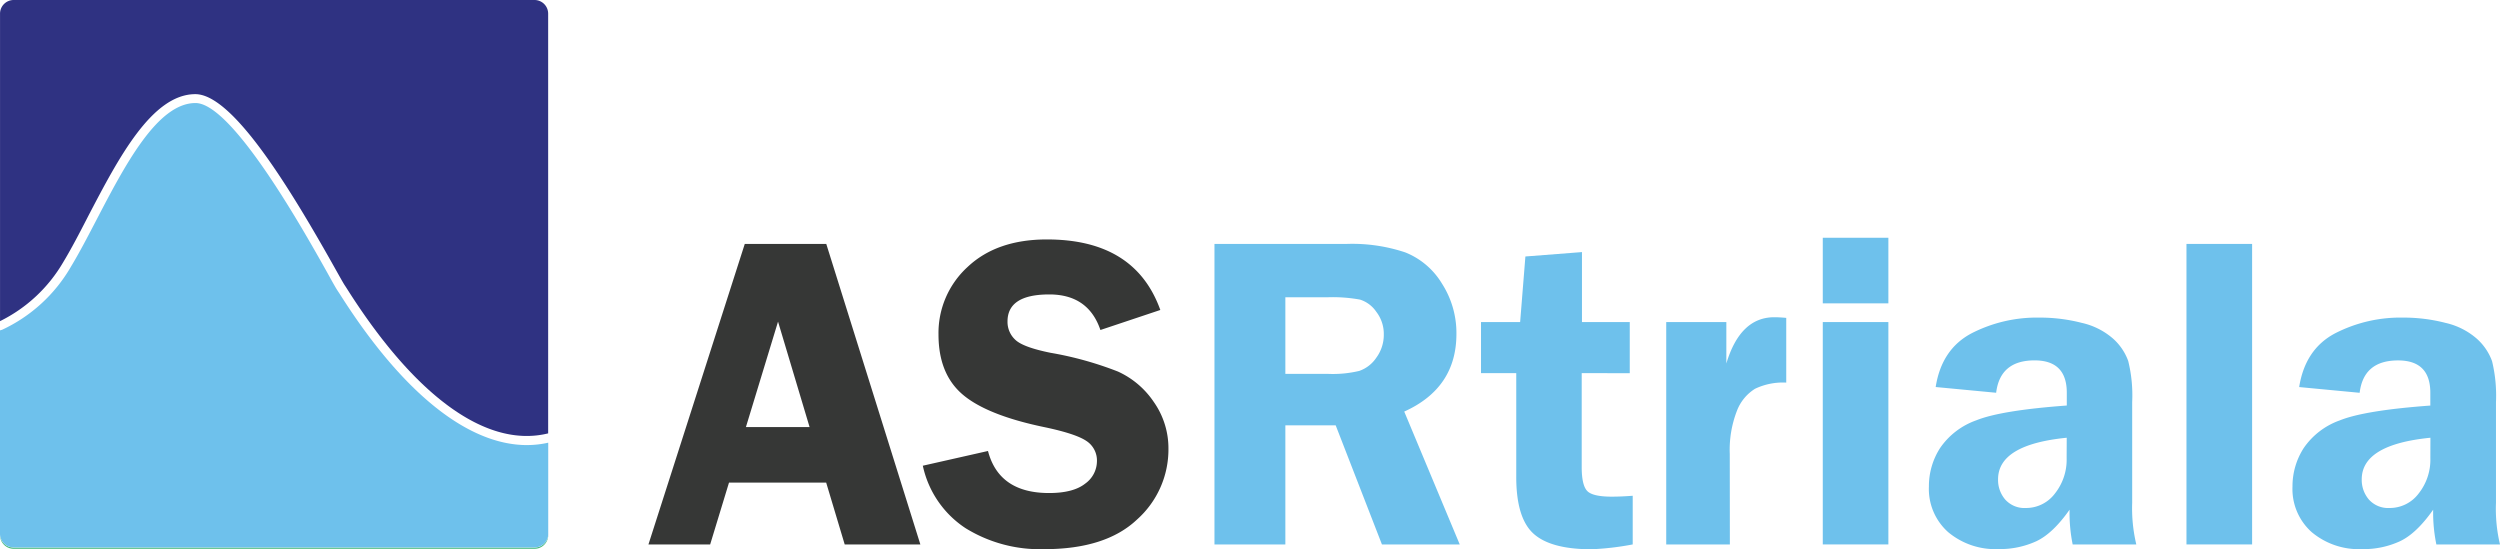
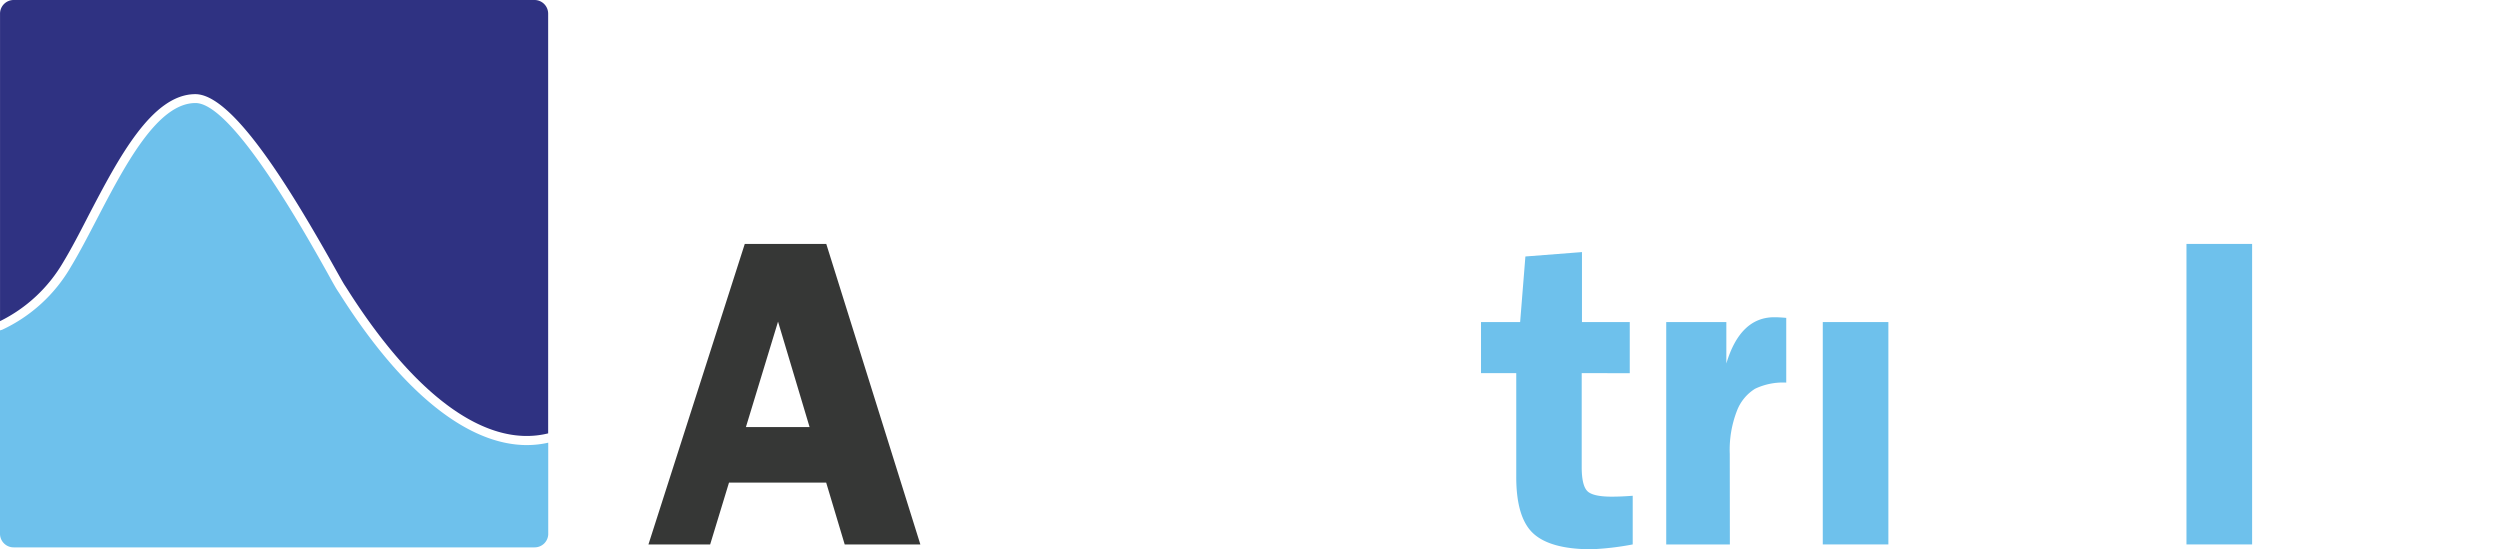
<svg xmlns="http://www.w3.org/2000/svg" width="455.139" height="99.997" viewBox="0 0 455.139 99.997">
  <g id="ASRtrialA_logo_CMYK" transform="translate(-0.02 0.03)">
    <path id="Path_1540" data-name="Path 1540" d="M67.534,112.4c1.451-2.4,2.96-5.291,4.533-8.361C77.481,93.681,83.614,81.862,91.56,81.862c6.787,0,17.162,16.974,25.438,31.733.861,1.535,1.541,2.752,1.774,3.089.11.162.3.46.563.874,12.441,19.558,25.38,28.8,36.454,26.06V67.2a2.487,2.487,0,0,0-2.487-2.48H58.474A2.487,2.487,0,0,0,56,67.22v55.966A27.255,27.255,0,0,0,67.534,112.4Z" transform="translate(-55.974 -64.75)" fill="#2f3282" />
-     <path id="Path_1541" data-name="Path 1541" d="M153.329,197.168H58.474A2.48,2.48,0,0,1,56,194.687V157.67h0V194.9a2.487,2.487,0,0,0,2.467,2.487h94.849A2.487,2.487,0,0,0,155.8,194.9v-.1A2.474,2.474,0,0,1,153.329,197.168Z" transform="translate(-55.974 -97.505)" fill="#45b97c" />
    <path id="Path_1542" data-name="Path 1542" d="M151.927,155.958c-10.744,0-22.621-9.487-33.948-27.3-.246-.389-.427-.648-.531-.816-.278-.4-.907-1.522-1.852-3.238-4.287-7.648-17.317-30.917-24.013-30.917C84.634,93.69,78.74,105,73.54,114.983c-1.613,3.1-3.134,6.016-4.611,8.458a28.258,28.258,0,0,1-12.615,11.553h-.071l-.253.084V172.1a2.48,2.48,0,0,0,2.48,2.48h94.855a2.474,2.474,0,0,0,2.474-2.357v-16.7a17.7,17.7,0,0,1-3.873.434Z" transform="translate(-55.97 -74.959)" fill="#6ec1ec" />
    <path id="Path_1543" data-name="Path 1543" d="M270.654,133.29,287.783,188H274.009l-3.374-11.262H252.948L249.516,188H238.28l17.537-54.71Zm-14.629,33.345h11.592l-5.744-19.2Z" transform="translate(-120.207 -88.913)" fill="#363736" />
-     <path id="Path_1544" data-name="Path 1544" d="M358.654,144.869l-10.906,3.646q-2.2-6.476-9.313-6.476-7.6,0-7.6,4.928a4.43,4.43,0,0,0,1.418,3.329q1.418,1.36,6.424,2.37a62.807,62.807,0,0,1,12.246,3.406,15.691,15.691,0,0,1,6.547,5.55,14.655,14.655,0,0,1,2.662,8.561,17.085,17.085,0,0,1-5.705,12.823q-5.705,5.408-16.922,5.408a25.747,25.747,0,0,1-14.319-3.827,18.153,18.153,0,0,1-7.771-11.366l11.864-2.681q2,7.655,11.119,7.655,4.4,0,6.56-1.7a5.058,5.058,0,0,0,2.157-4.067,4.248,4.248,0,0,0-1.943-3.73q-1.943-1.3-7.564-2.487-10.452-2.163-14.895-5.913t-4.443-10.964a16.268,16.268,0,0,1,5.3-12.3q5.31-5,14.4-5.006Q354.043,132.007,358.654,144.869Z" transform="translate(-147.391 -88.466)" fill="#363736" />
-     <path id="Path_1545" data-name="Path 1545" d="M410.307,166.318V188H397.4V133.29h24.052a30.506,30.506,0,0,1,10.679,1.541,13.736,13.736,0,0,1,6.677,5.667,16.663,16.663,0,0,1,2.642,9.177q0,9.85-9.5,14.137L442.053,188H427.889l-8.419-21.682Zm0-23.314v13.949h7.855a20.627,20.627,0,0,0,5.6-.544,6.165,6.165,0,0,0,3.1-2.4,7.027,7.027,0,0,0,1.366-4.268,6.586,6.586,0,0,0-1.366-4.093,5.615,5.615,0,0,0-2.966-2.221,27.7,27.7,0,0,0-6.01-.421Z" transform="translate(-176.28 -88.913)" fill="#6ec1ec" />
    <path id="Path_1546" data-name="Path 1546" d="M490.664,157.625v17.116c0,2.137.317,3.562.958,4.287s2.144,1.081,4.533,1.081q1.645,0,3.795-.162v8.859a51.16,51.16,0,0,1-7.5.881q-7.448,0-10.582-2.862t-3.121-10.362V157.625H472.33v-9.3h7.124l.958-11.942,10.3-.8v12.745h8.7v9.3Z" transform="translate(-202.685 -89.72)" fill="#6ec1ec" />
    <path id="Path_1547" data-name="Path 1547" d="M535.986,195.263H524.4V154.781h10.945v7.538q2.526-8.419,8.736-8.419c.589,0,1.3.039,2.169.117V165.8a11.826,11.826,0,0,0-5.673,1.12,8.121,8.121,0,0,0-3.309,4.028,19.61,19.61,0,0,0-1.3,7.836Z" transform="translate(-221.034 -96.176)" fill="#6ec1ec" />
-     <path id="Path_1548" data-name="Path 1548" d="M580.352,131.56V143.5H568.41V131.56Zm0,15.348V187.39H568.41V146.908Z" transform="translate(-236.543 -88.304)" fill="#6ec1ec" />
-     <path id="Path_1549" data-name="Path 1549" d="M636,195.3H624.416a28.734,28.734,0,0,1-.563-6.334q-3.037,4.333-6.062,5.751a15.892,15.892,0,0,1-6.865,1.425,13.375,13.375,0,0,1-9.183-3.089,10.505,10.505,0,0,1-3.5-8.3,12.81,12.81,0,0,1,2.04-7.014,13.391,13.391,0,0,1,6.567-5.032q4.527-1.826,16.495-2.7v-2.325q0-5.893-5.867-5.893-6.275,0-6.994,5.893l-11.009-1.043q1.082-6.9,6.534-9.779A25.969,25.969,0,0,1,618.322,154a30.438,30.438,0,0,1,7.771.965,12.952,12.952,0,0,1,5.667,2.856,10.025,10.025,0,0,1,2.765,4.067,26.061,26.061,0,0,1,.725,7.48v18.353A28.471,28.471,0,0,0,636,195.3Zm-12.667-19.428q-12.505,1.243-12.5,7.577a5.46,5.46,0,0,0,1.3,3.672,4.689,4.689,0,0,0,3.756,1.541,6.554,6.554,0,0,0,5.291-2.629,9.909,9.909,0,0,0,2.137-6.476Z" transform="translate(-247.054 -96.209)" fill="#6ec1ec" />
-     <path id="Path_1550" data-name="Path 1550" d="M738.231,195.3H726.646a28.74,28.74,0,0,1-.583-6.327q-3.037,4.333-6.062,5.751a15.866,15.866,0,0,1-6.865,1.425,13.375,13.375,0,0,1-9.183-3.089,10.505,10.505,0,0,1-3.5-8.3,12.816,12.816,0,0,1,2.046-7.014,13.392,13.392,0,0,1,6.56-5.032q4.52-1.826,16.488-2.7v-2.325q0-5.893-5.874-5.893-6.275,0-6.994,5.893l-11.009-1.043q1.088-6.9,6.534-9.779A25.988,25.988,0,0,1,720.552,154a30.438,30.438,0,0,1,7.771.965,13.024,13.024,0,0,1,5.692,2.882,10.09,10.09,0,0,1,2.765,4.067,26.607,26.607,0,0,1,.719,7.48v18.353A27.744,27.744,0,0,0,738.231,195.3Zm-12.667-19.428q-12.505,1.243-12.505,7.577a5.492,5.492,0,0,0,1.3,3.672,4.7,4.7,0,0,0,3.756,1.541,6.567,6.567,0,0,0,5.3-2.629,9.909,9.909,0,0,0,2.137-6.476Z" transform="translate(-283.072 -96.209)" fill="#6ec1ec" />
+     <path id="Path_1548" data-name="Path 1548" d="M580.352,131.56V143.5V131.56Zm0,15.348V187.39H568.41V146.908Z" transform="translate(-236.543 -88.304)" fill="#6ec1ec" />
    <path id="Path_1551" data-name="Path 1551" d="M670.65,188V133.29H682.6V188Z" transform="translate(-272.571 -88.913)" fill="#6ec1ec" />
  </g>
</svg>